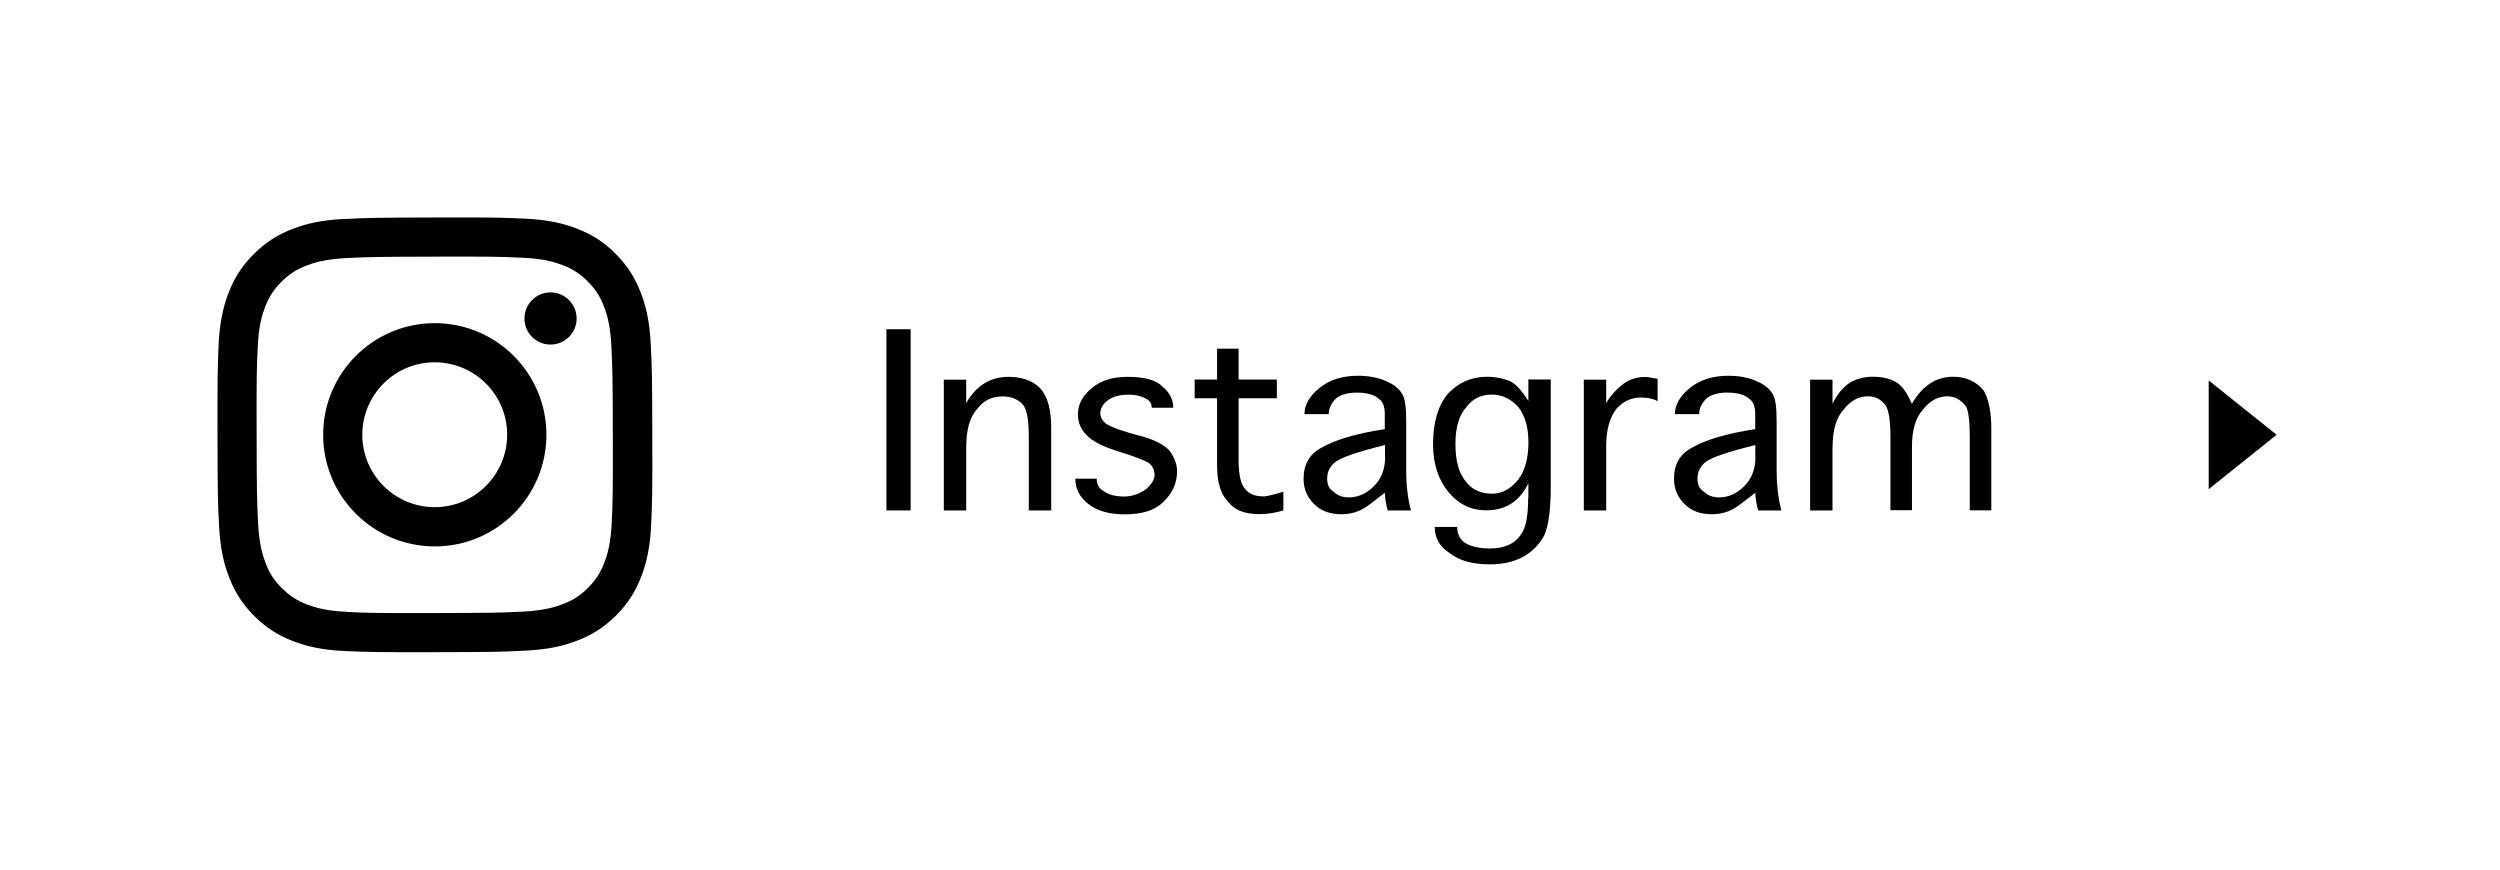
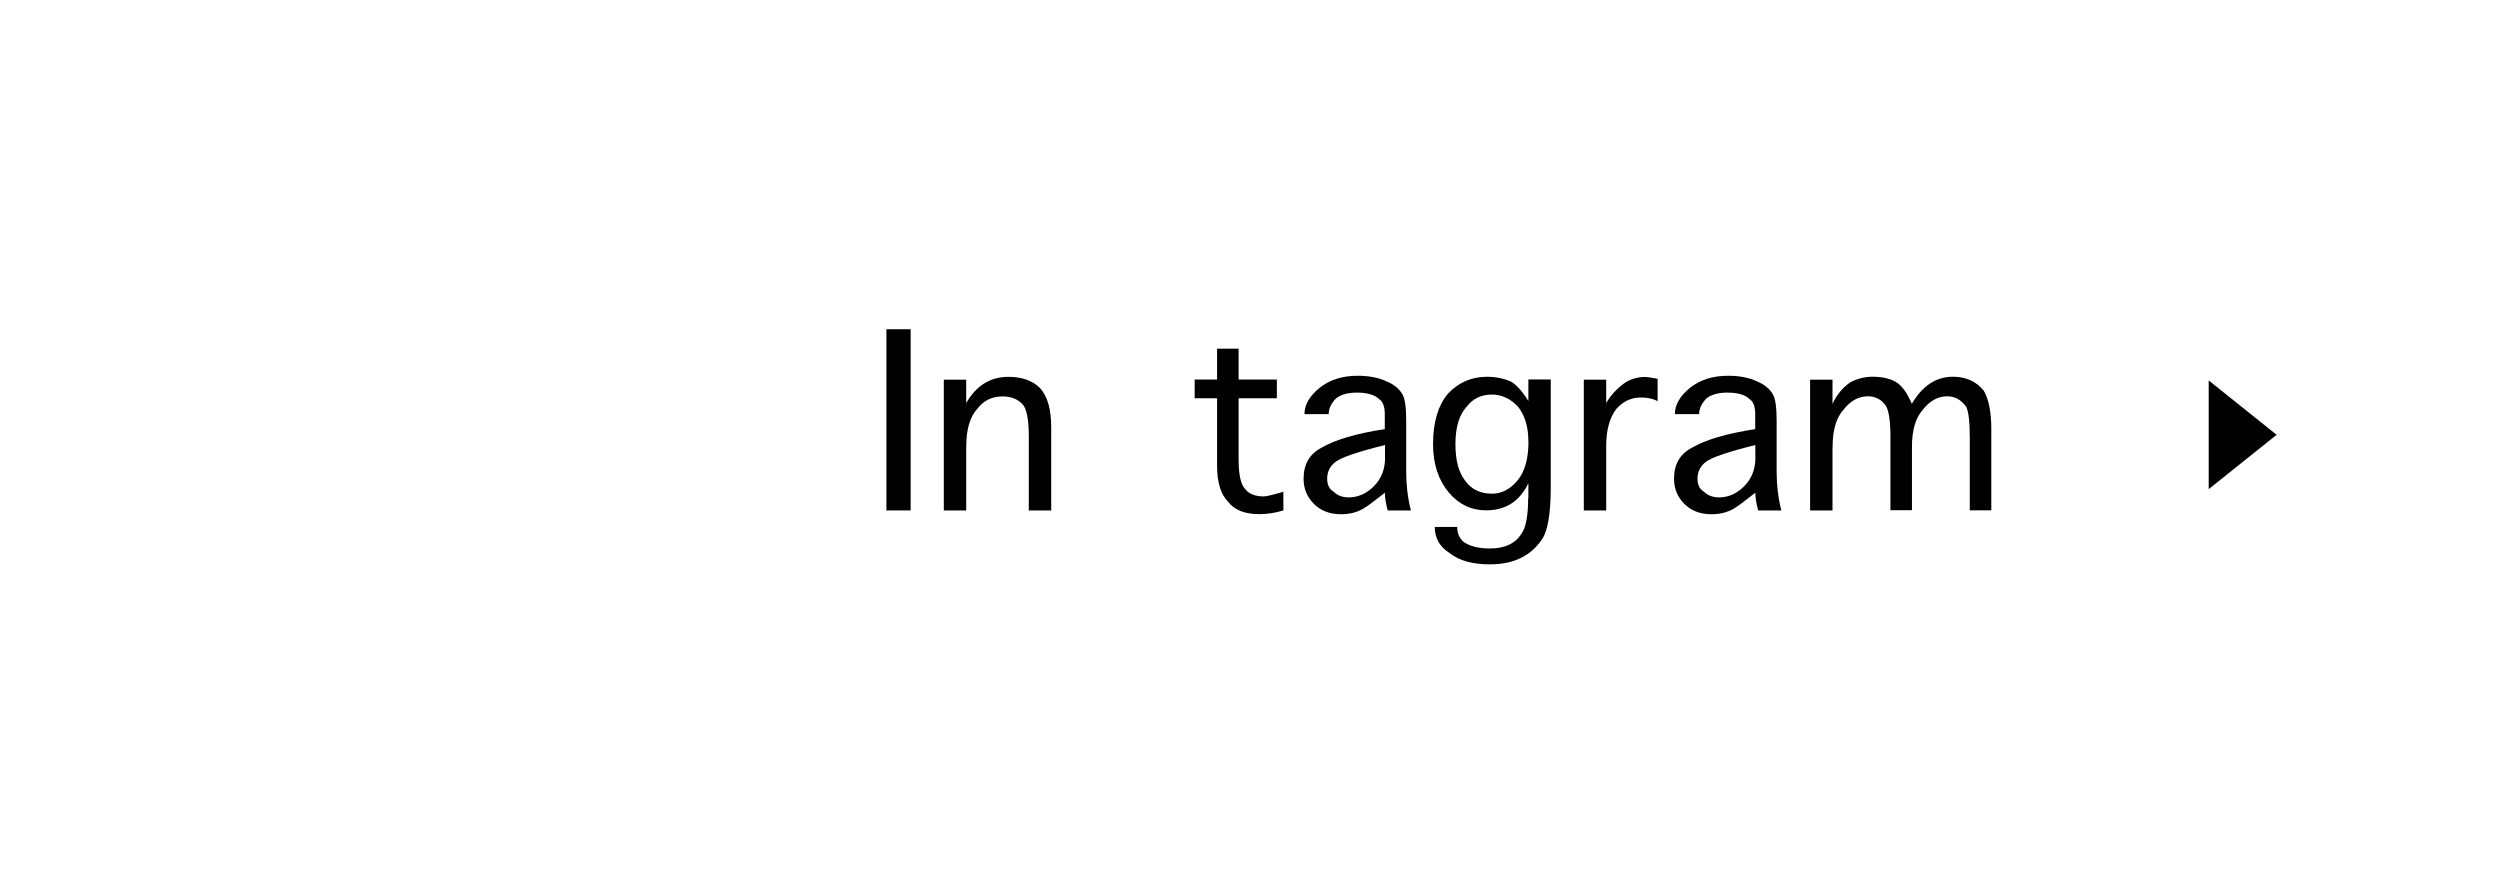
<svg xmlns="http://www.w3.org/2000/svg" id="_レイヤー_2" viewBox="0 0 230 80">
  <defs>
    <style>.cls-1{fill:#fff;}</style>
  </defs>
  <g id="_レイヤー_1-2">
    <rect class="cls-1" width="230" height="80" />
    <polygon points="209.45 40 203.2 35 203.2 45 209.45 40" />
    <path d="M81.55,46.96v-16.67h2.23v16.67h-2.23Z" />
    <path d="M88.89,41.03v5.93h-2.06v-12.03h2.06v2.15c.92-1.6,2.21-2.41,3.87-2.41,1.26,0,2.23.34,2.92,1.03.69.75,1.03,1.95,1.03,3.61v7.65h-2.06v-6.79c0-1.6-.2-2.61-.6-3.01-.46-.46-1.06-.69-1.8-.69-.97,0-1.75.37-2.32,1.12-.69.75-1.03,1.89-1.03,3.44Z" />
-     <path d="M98.92,44.04h1.98c0,.52.2.89.6,1.12.46.34,1.09.52,1.89.52.74,0,1.43-.23,2.06-.69.52-.46.77-.89.77-1.29s-.14-.74-.43-1.03c-.4-.29-1.35-.66-2.84-1.12-1.49-.46-2.49-.97-3.01-1.55-.52-.52-.77-1.15-.77-1.89,0-.92.43-1.72,1.29-2.41.8-.69,1.89-1.03,3.27-1.03,1.55,0,2.61.29,3.18.86.69.57,1.03,1.23,1.03,1.98h-1.98c0-.34-.14-.6-.43-.77-.46-.29-1.03-.43-1.72-.43-.8,0-1.43.17-1.89.52-.46.34-.69.75-.69,1.2,0,.34.17.66.52.95.52.34,1.66.75,3.44,1.2,1.15.34,1.95.77,2.41,1.29.46.63.69,1.26.69,1.89,0,1.09-.43,2.03-1.29,2.84-.75.75-1.92,1.12-3.52,1.12-1.43,0-2.55-.32-3.35-.95-.8-.63-1.2-1.4-1.2-2.32Z" />
    <path d="M118.07,45.24v1.72c-.75.23-1.49.34-2.23.34-1.32,0-2.26-.37-2.84-1.12-.69-.69-1.03-1.8-1.03-3.35v-6.19h-2.06v-1.72h2.06v-2.84h1.98v2.84h3.52v1.72h-3.52v5.59c0,1.43.2,2.35.6,2.75.34.46.92.69,1.72.69.23,0,.83-.14,1.8-.43Z" />
    <path d="M129.82,46.96h-2.15c-.17-.63-.26-1.17-.26-1.63-1.09.86-1.75,1.35-1.98,1.46-.57.34-1.26.52-2.06.52-1.03,0-1.86-.32-2.49-.95-.63-.63-.95-1.4-.95-2.32,0-1.32.54-2.26,1.63-2.84,1.26-.74,3.21-1.32,5.84-1.72v-1.38c0-.69-.17-1.15-.52-1.38-.4-.4-1.09-.6-2.06-.6-.8,0-1.43.17-1.89.52-.46.46-.69.95-.69,1.46h-2.23c0-.86.46-1.66,1.38-2.41.92-.74,2.09-1.12,3.52-1.12,1.03,0,1.92.17,2.66.52.69.29,1.17.69,1.46,1.2.23.4.34,1.2.34,2.41v4.73c0,1.2.14,2.38.43,3.52ZM127.42,42.06v-1.12c-2.52.63-4.04,1.15-4.55,1.55-.52.4-.77.92-.77,1.55,0,.57.2.97.6,1.2.34.34.8.52,1.38.52.86,0,1.63-.34,2.32-1.03s1.03-1.58,1.03-2.66Z" />
    <path d="M140.61,45.84v-1.38c-.8,1.66-2.09,2.49-3.87,2.49-1.38,0-2.52-.54-3.44-1.63-.97-1.15-1.46-2.63-1.46-4.47,0-2,.46-3.55,1.38-4.64.97-1.03,2.18-1.55,3.61-1.55.74,0,1.46.14,2.15.43.52.29,1.06.89,1.63,1.8v-1.98h2.06v9.88c0,2.52-.29,4.15-.86,4.9-1.03,1.49-2.61,2.23-4.73,2.23-1.6,0-2.84-.34-3.7-1.03-.92-.57-1.38-1.38-1.38-2.41h2.06c0,.57.2,1.03.6,1.38.57.4,1.38.6,2.41.6,1.38,0,2.35-.46,2.92-1.38.4-.57.6-1.66.6-3.27ZM140.61,40.6c0-1.32-.32-2.38-.95-3.18-.69-.74-1.49-1.12-2.41-1.12-.97,0-1.75.37-2.32,1.12-.69.75-1.03,1.89-1.03,3.44s.31,2.64.95,3.44c.57.75,1.38,1.12,2.41,1.12.92,0,1.72-.43,2.41-1.29.63-.8.95-1.98.95-3.52Z" />
    <path d="M147.77,41.03v5.93h-2.06v-12.03h2.06v2.15c.4-.69.95-1.29,1.63-1.8.57-.4,1.23-.6,1.98-.6.17,0,.54.06,1.12.17v2.06c-.4-.23-.92-.34-1.55-.34-.86,0-1.6.34-2.23,1.03-.63.8-.95,1.95-.95,3.44Z" />
    <path d="M163.9,46.96h-2.15c-.17-.63-.26-1.17-.26-1.63-1.09.86-1.75,1.35-1.98,1.46-.57.34-1.26.52-2.06.52-1.03,0-1.86-.32-2.49-.95-.63-.63-.95-1.4-.95-2.32,0-1.32.54-2.26,1.63-2.84,1.26-.74,3.21-1.32,5.84-1.72v-1.38c0-.69-.17-1.15-.52-1.38-.4-.4-1.09-.6-2.06-.6-.8,0-1.43.17-1.89.52-.46.46-.69.95-.69,1.46h-2.23c0-.86.46-1.66,1.38-2.41.92-.74,2.09-1.12,3.52-1.12,1.03,0,1.92.17,2.66.52.69.29,1.17.69,1.46,1.2.23.4.34,1.2.34,2.41v4.73c0,1.2.14,2.38.43,3.52ZM161.49,42.06v-1.12c-2.52.63-4.04,1.15-4.55,1.55-.52.4-.77.92-.77,1.55,0,.57.2.97.6,1.2.34.34.8.52,1.38.52.86,0,1.63-.34,2.32-1.03s1.03-1.58,1.03-2.66Z" />
    <path d="M168.59,41.12v5.84h-2.06v-12.03h2.06v2.23c.4-.86.95-1.52,1.63-1.98.63-.34,1.32-.52,2.06-.52.97,0,1.75.2,2.32.6.46.34.89.97,1.29,1.89.97-1.66,2.23-2.49,3.78-2.49,1.2,0,2.15.43,2.84,1.29.46.8.69,1.98.69,3.52v7.48h-1.98v-6.7c0-1.49-.12-2.43-.34-2.84-.46-.63-1.03-.95-1.72-.95-.86,0-1.6.4-2.23,1.2-.69.75-1.03,1.89-1.03,3.44v5.84h-1.98v-6.7c0-1.49-.14-2.46-.43-2.92-.4-.57-.95-.86-1.63-.86-.86,0-1.6.4-2.23,1.2-.69.75-1.03,1.89-1.03,3.44Z" />
-     <path d="M31.72,20.14c-2.13.1-3.58.44-4.85.94-1.31.51-2.43,1.2-3.54,2.31-1.11,1.11-1.79,2.23-2.3,3.55-.49,1.27-.83,2.73-.92,4.86-.09,2.13-.11,2.81-.1,8.24.01,5.43.03,6.11.14,8.25.1,2.13.44,3.58.94,4.85.51,1.31,1.2,2.43,2.31,3.54,1.11,1.11,2.23,1.79,3.55,2.3,1.27.49,2.73.83,4.86.92,2.13.09,2.81.11,8.24.1,5.43-.01,6.11-.03,8.25-.14,2.13-.1,3.58-.44,4.85-.94,1.31-.51,2.43-1.2,3.54-2.31,1.11-1.11,1.79-2.23,2.3-3.55.49-1.27.83-2.73.92-4.85.09-2.13.12-2.82.1-8.25-.01-5.43-.03-6.11-.14-8.24-.1-2.13-.44-3.58-.94-4.85-.51-1.31-1.2-2.43-2.31-3.54-1.11-1.11-2.23-1.79-3.55-2.3-1.27-.49-2.73-.83-4.86-.92-2.13-.09-2.81-.12-8.25-.1-5.43.01-6.11.03-8.24.14M31.95,56.29c-1.95-.08-3.01-.41-3.71-.68-.93-.36-1.6-.8-2.3-1.49-.7-.7-1.14-1.36-1.5-2.3-.27-.71-.6-1.76-.7-3.71-.1-2.11-.12-2.74-.13-8.08-.01-5.34,0-5.97.1-8.08.08-1.95.41-3.01.68-3.71.36-.94.79-1.6,1.49-2.3.7-.7,1.36-1.14,2.3-1.5.71-.28,1.76-.6,3.71-.7,2.11-.1,2.74-.12,8.08-.13,5.34-.01,5.97,0,8.08.1,1.95.08,3.01.41,3.71.68.94.36,1.6.79,2.3,1.49.7.7,1.14,1.36,1.5,2.3.28.7.6,1.76.69,3.71.1,2.11.12,2.74.13,8.08.01,5.34,0,5.97-.1,8.08-.08,1.95-.41,3.01-.68,3.72-.36.93-.79,1.6-1.49,2.3-.7.7-1.36,1.14-2.3,1.5-.7.27-1.76.6-3.71.7-2.11.1-2.74.12-8.08.13-5.34.01-5.97,0-8.08-.1M48.25,29.31c0,1.32,1.08,2.4,2.4,2.39,1.33,0,2.4-1.08,2.4-2.4,0-1.32-1.08-2.4-2.4-2.4-1.33,0-2.4,1.08-2.4,2.4M29.73,40.02c.01,5.67,4.62,10.26,10.29,10.25,5.67-.01,10.26-4.62,10.25-10.29-.01-5.67-4.62-10.26-10.29-10.25-5.67.01-10.26,4.62-10.25,10.29M33.33,40.01c0-3.68,2.97-6.67,6.65-6.68,3.68,0,6.67,2.97,6.68,6.65,0,3.68-2.97,6.67-6.65,6.68-3.68,0-6.67-2.97-6.68-6.65" />
  </g>
</svg>